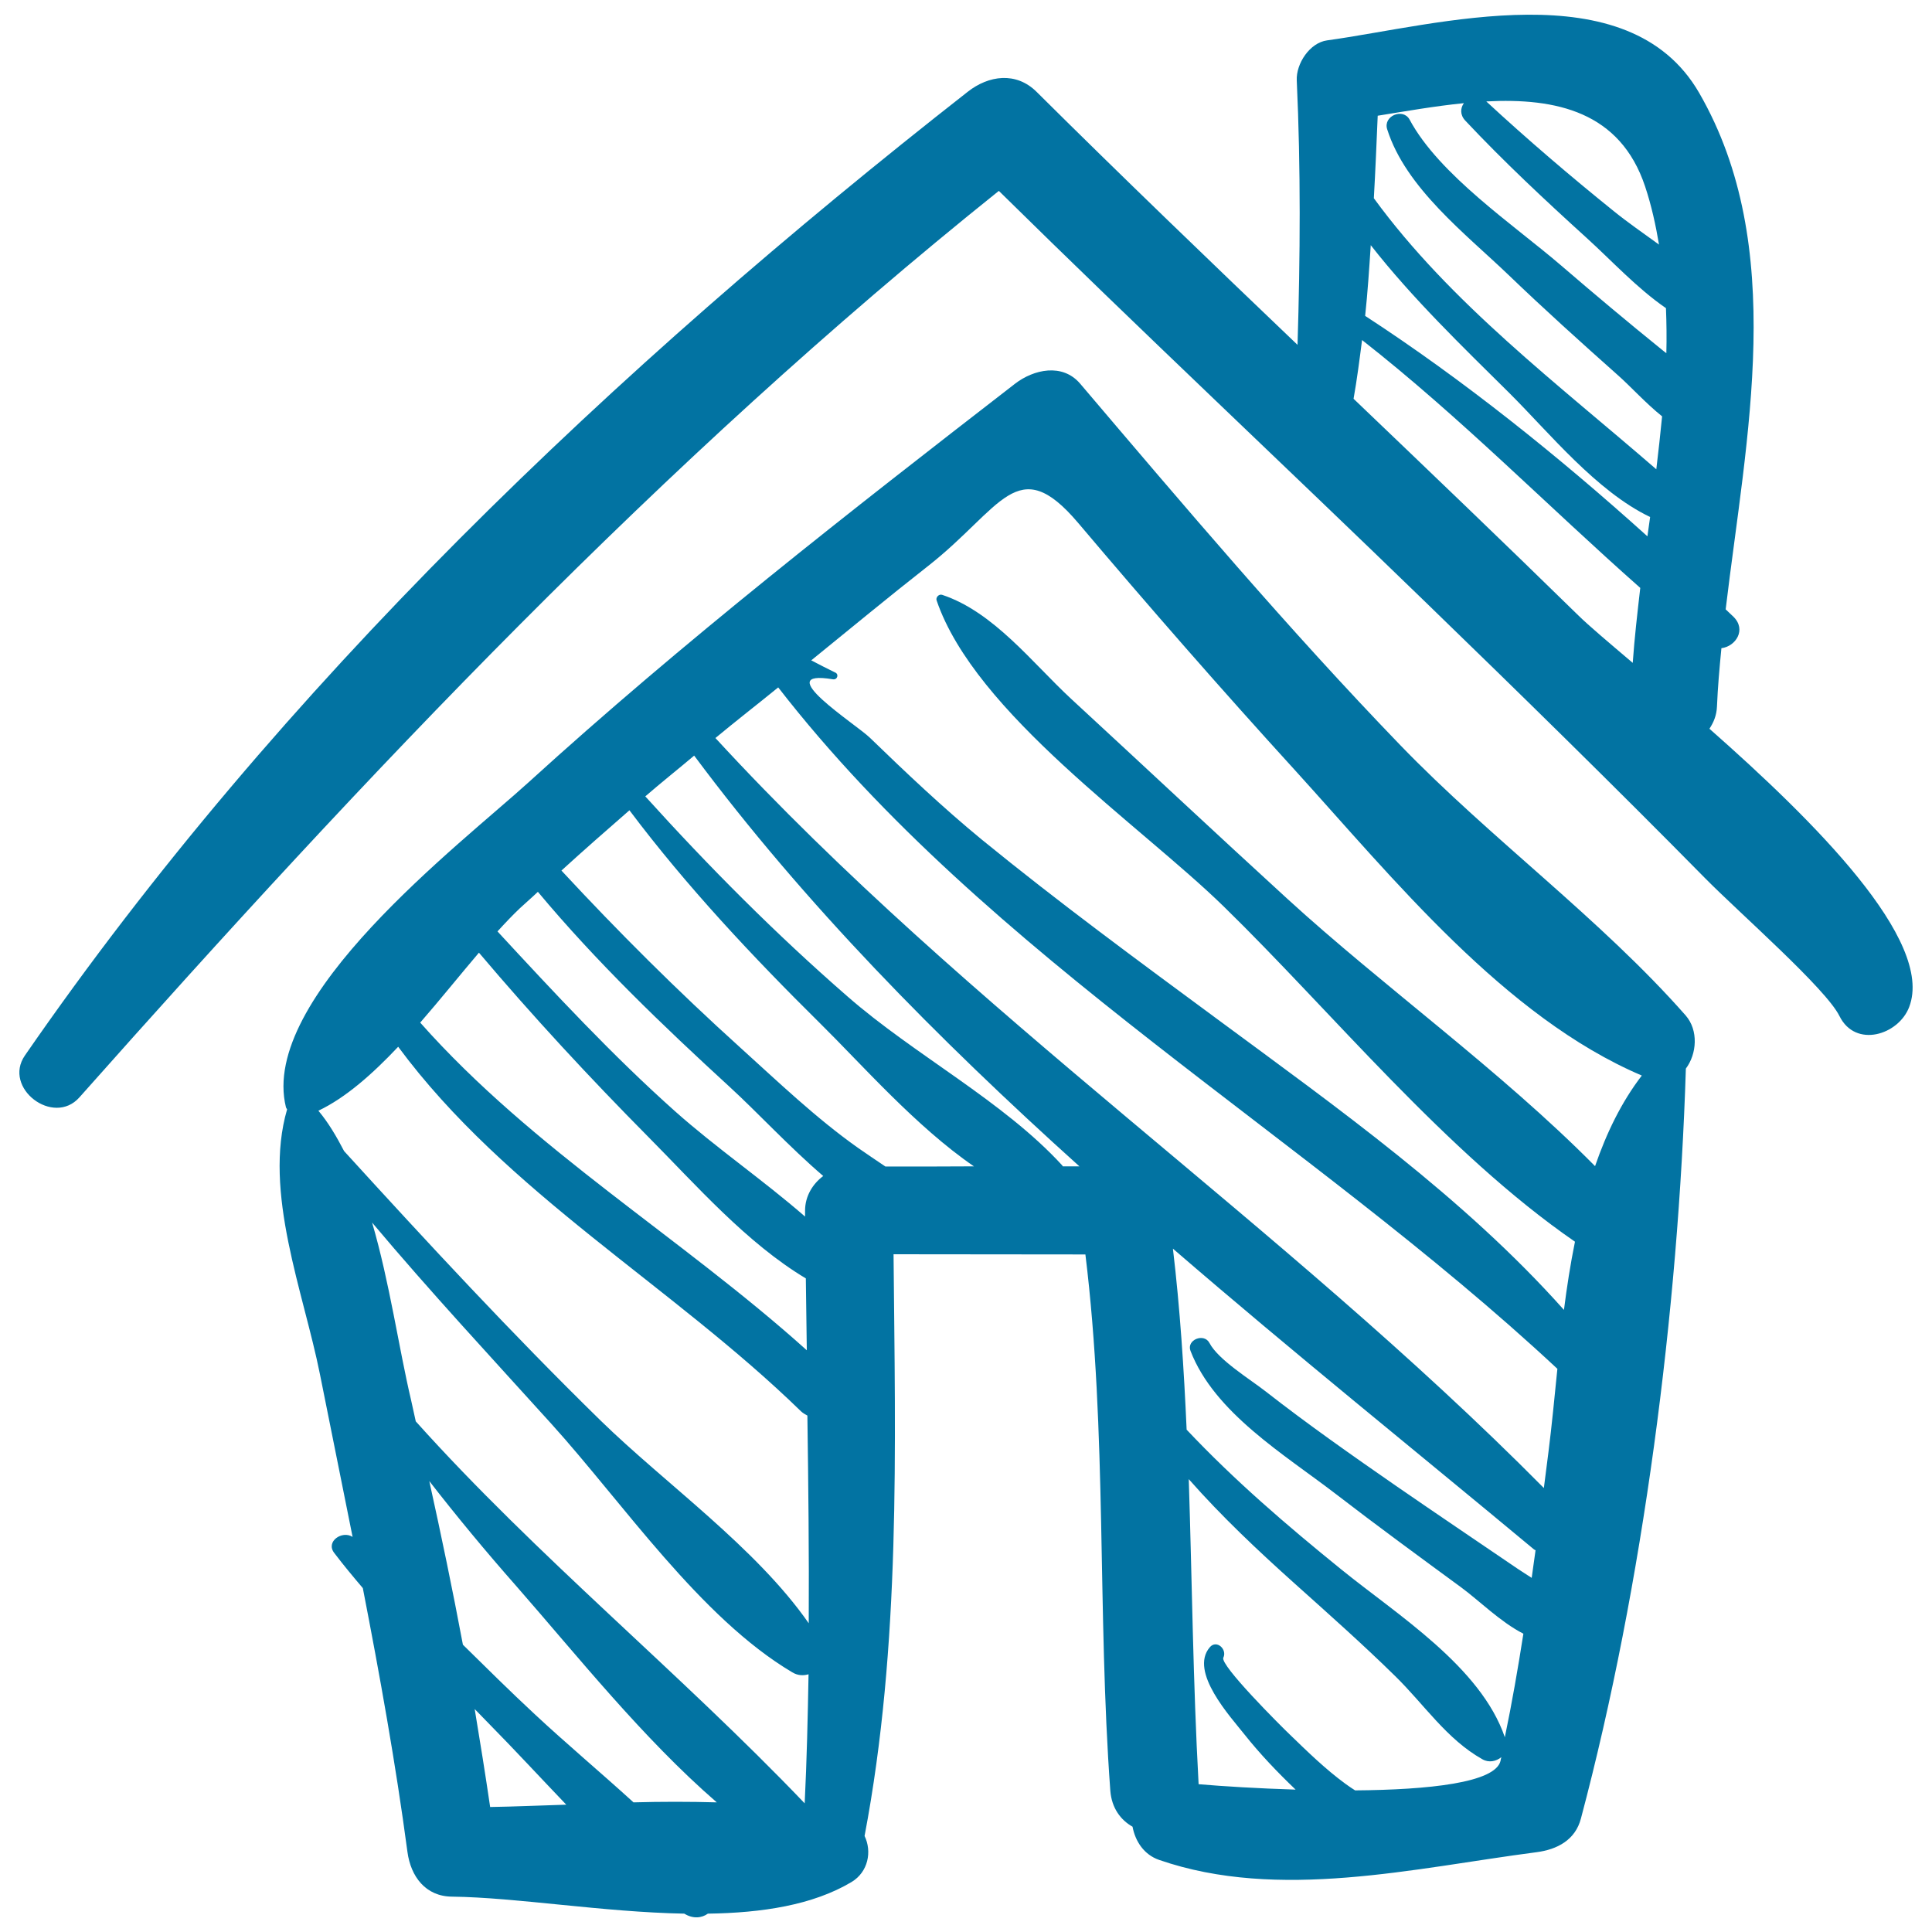
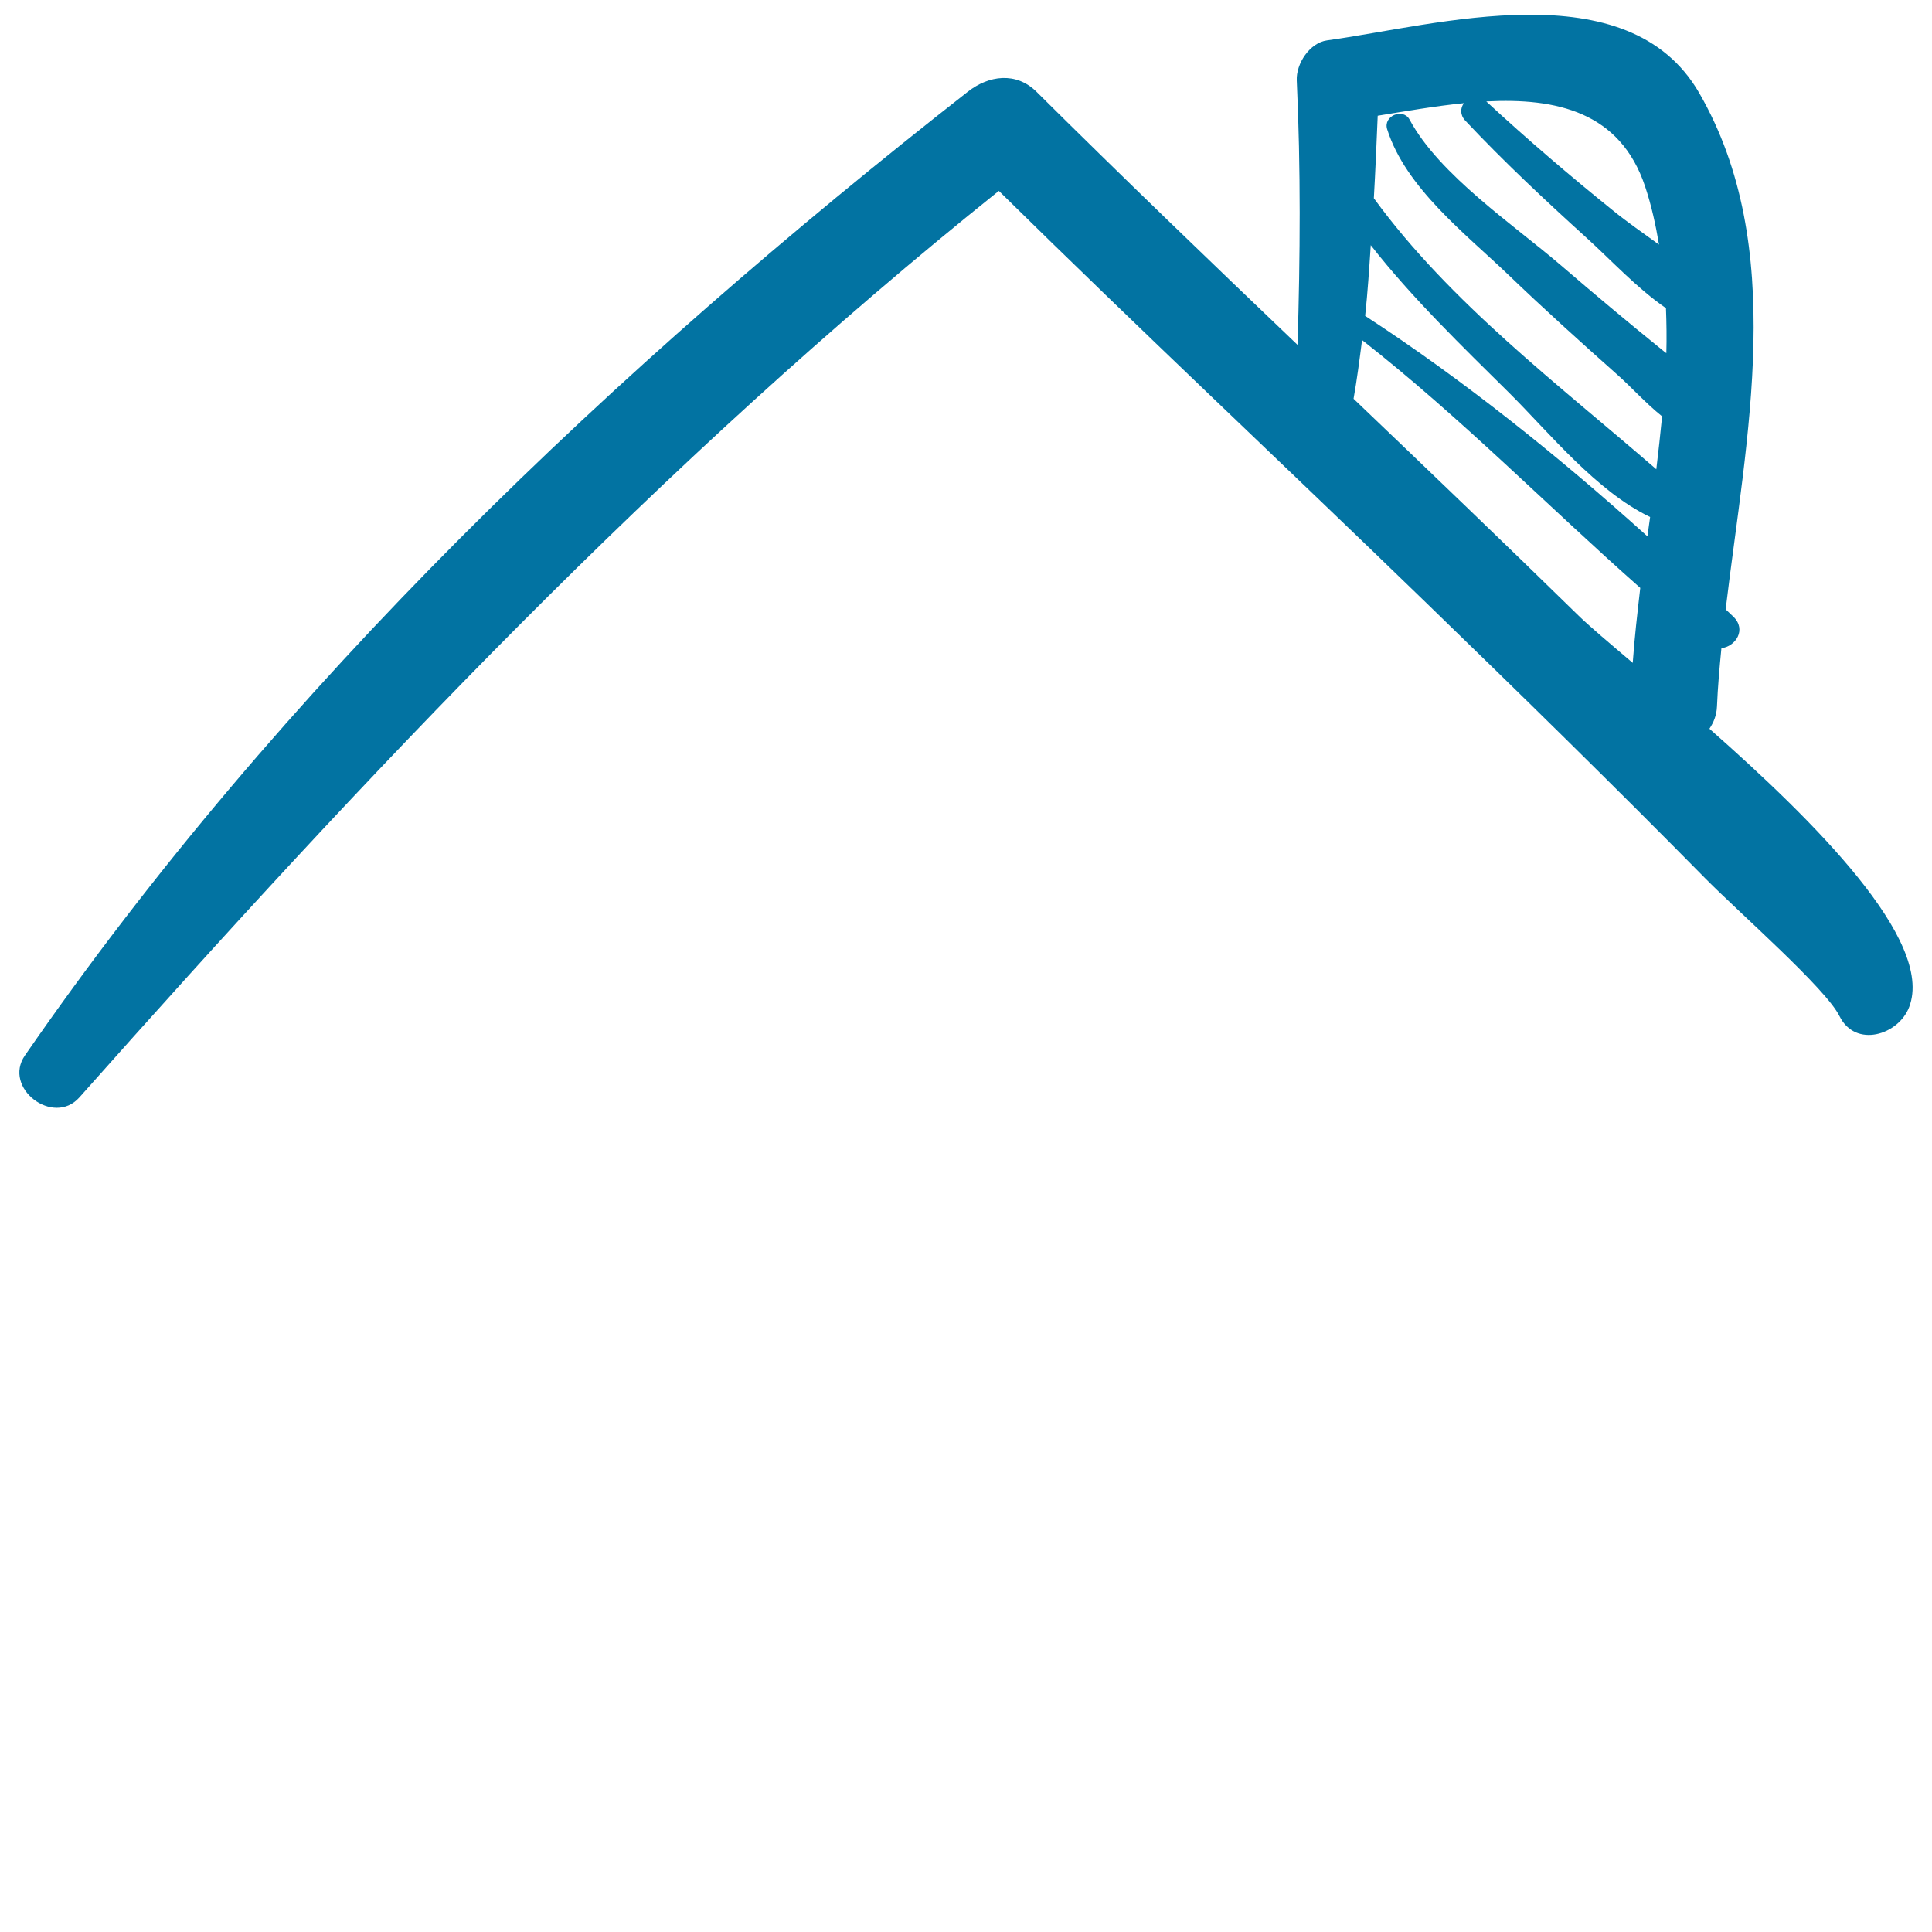
<svg xmlns="http://www.w3.org/2000/svg" viewBox="0 0 1000 1000" style="fill:#0273a2">
  <title>Home Sketch SVG icon</title>
  <g>
    <g>
-       <path d="M872.5,525.6c-44.1-50.1-101-91.5-147.8-140C666.9,325.7,613,262,559.1,198.6c-9.2-10.8-24.1-7.4-33.7,0C439.6,265,353.8,331.9,273.5,405C238.4,436.9,134,516.4,148,573.1c0.1,0.4,0.4,0.7,0.6,1.1c-12.5,42.9,8.5,94.5,17,137.1c5.6,28.1,11.3,56.1,16.9,84.2c-5.4-3.5-14.1,2.4-9.5,8.3c4.7,6.2,9.7,12.2,14.8,18.2c8.8,45.3,17,90.8,23.1,136.6c1.7,12.6,9.3,23,23.1,23.1c33.3,0.4,78,8,120.2,8.8c4.5,2.8,9,2.3,12.2,0c28-0.4,54.3-4.4,74.4-16.4c8.6-5.2,10.6-15.8,6.7-23.8c18.8-99.1,15.9-200.5,15-301.1l99.3,0.1c11.3,92.1,6.1,185.1,12.9,277.6c0.7,8.9,5.3,15.1,11.5,18.6c1.4,7.5,5.9,14.5,13.8,17.2c61.9,21.4,132.1,4.2,195.3-4c10.7-1.4,20.1-6.3,23-17.5c32.2-121.1,50.4-262.7,54.3-388.1C878.3,545.5,879.2,533.3,872.5,525.6z M247.9,493.1c28,33.1,57.3,64.7,87.8,95.5c24.6,24.8,50.8,54.8,81.4,73.1c0.2,12.4,0.3,24.8,0.5,37.2c-65.3-58.7-141.6-103.6-200.1-169.6C228.1,517.1,238.2,504.5,247.9,493.1z M253.7,935.3c-2.5-17-5.2-33.9-8-50.7c2.5,2.5,4.9,5.1,7.4,7.6c13.3,13.5,26.5,27.8,40,41.9C279.6,934.5,266.4,935.1,253.7,935.3z M327.9,932.9c-17-15.5-34.8-30.4-51.2-45.7c-12.6-11.7-24.8-23.8-37.1-35.9c-5.3-28.3-11.2-56.6-17.4-84.7c14.3,18.4,29.2,36.4,44.9,54.2c31.7,36.2,65.6,78.9,103.9,112.1C356.8,932.5,342.3,932.5,327.9,932.9z M416.5,933.4C351.8,865.7,278,805.7,215.2,735.7c-0.8-3.6-1.6-7.2-2.4-10.9c-6.4-27.1-11.1-60.9-20.2-92c29.9,35.6,61.7,69.8,92.9,104.3c36.9,40.8,77,100.3,124.6,128.5c2.8,1.7,5.7,1.8,8.4,1C418.1,888.9,417.6,911.1,416.5,933.4z M310.9,735.3c-46-45-89.5-92-132.8-139.5c-3.9-7.5-8.1-14.7-13.3-20.9c14.1-6.7,28-19,41.3-33.1c55.9,75.6,141.7,123.6,208.5,188.7c1.1,1,2.2,1.6,3.3,2.2c0.5,35.9,0.9,71.7,0.7,107.5C391.3,801,344.3,767.9,310.9,735.3z M416.7,626.6c0,1,0,2.1,0,3.1c-21.7-18.9-46.2-35.7-67.4-54.6c-32.4-28.9-62.3-61.1-91.8-93c4-4.4,7.9-8.5,11.6-12c3.1-2.9,6.3-5.6,9.3-8.5c30.3,36.3,64.5,69.1,99.3,101c14.4,13.2,30.8,31,48.4,46.1C420.6,612.8,416.7,619.2,416.7,626.6z M458.3,603.8c-4.7-3.2-9.4-6.3-14.1-9.6c-21.8-15.4-41.6-34.4-61.4-52.3c-32.1-29-62.8-59.6-92.2-91.3c11.6-10.6,23.4-20.9,35.2-31.2c29.6,39.4,63.8,75.8,98.7,110.3c21.5,21.2,49.7,53.5,79.6,74C488.9,603.8,473.6,603.8,458.3,603.8z M550.1,603.7c-0.1-0.1-0.2-0.3-0.3-0.5c-30.5-33.3-76.7-57.3-111.2-87.5C401.5,483.4,367,448.7,334,412.2c8.3-7.2,16.9-14,25.3-21.1c57,76.6,126.1,146.6,199.4,212.6L550.1,603.7z M776.7,911.3c-2.5,11.5-37.4,15.1-75.3,15.4c-1.7-1.1-3.4-2.2-5-3.4c-10.4-7.6-19.8-16.8-29-25.7c-4.4-4.2-36.1-35.8-34.2-39.6c2.1-4.3-3.5-9.5-7-5.4c-10.9,12.7,10.9,36.2,17.9,45.1c8.1,10.2,17.1,19.6,26.5,28.6c-19.3-0.6-37.4-1.7-50.2-2.8c-2.9-52.6-3.4-105.3-5.1-157.9c17,19.3,35.8,37,55,54.2c17.5,15.7,35.1,31.3,51.9,47.8c15.1,14.8,26.6,32.6,45.1,43c3.3,1.9,7.1,1.1,9.8-1.1C776.9,910.1,776.8,910.7,776.7,911.3z M792.8,816.7c-2.4-1.6-4.9-3.1-7.1-4.6c-21-14.3-42.1-28.5-63.1-43c-22.8-15.8-45.6-31.8-67.5-48.9c-7.9-6.2-24.5-16.3-29.1-25.1c-2.8-5.3-12-1.6-9.8,4.1c12.3,32,48.7,53.7,75.1,74c21.4,16.5,43.3,32.5,65.1,48.5c9,6.6,20.3,17.9,32.1,23.9c-2.8,17.9-5.9,35.8-9.6,53.6c-12.5-36.6-55.9-63.5-84.7-86.9c-28.4-23-55.3-46.1-80-72.3c-1.4-31.3-3.4-62.6-7.1-93.7c62.2,53.7,126,105,186.8,155.6c0.3,0.3,0.6,0.3,0.9,0.5C794.2,807.1,793.4,811.9,792.8,816.7z M801.5,751.4c-0.8,6.3-1.6,12.5-2.4,18.8C663.1,632.8,501.9,525.1,370.3,382c10.7-8.9,21.7-17.4,32.5-26.2C511.6,496,677,588,806.1,708.5C804.6,723.4,803.2,737.9,801.5,751.4z M809.5,678c-51.9-58.2-116.9-104.3-179.3-150.4c-41.2-30.4-82.3-60.6-122-93C488,418,469,400,450.2,381.8c-7-6.8-52.3-35.7-19.1-30.2c2.4,0.4,3.3-2.8,1-3.6c-4.1-2-8.2-4.1-12.2-6.2c20.1-16.3,40-32.8,60.3-48.7c38.4-30.1,46.3-59.6,77.8-22.5c36.7,43.4,74.1,86.2,112.4,128.2c50.6,55.7,108.5,127.7,179.4,157.9c-10.6,13.8-18.3,29.8-24.2,46.9c-48.9-49.5-109.8-93.1-159.4-138.5c-37.4-34.2-74.4-68.9-111.7-103.3c-20.2-18.7-40.1-45-66.8-53.9c-1.7-0.6-3.5,1.3-2.9,2.9c19.9,58.4,105.5,116.3,148.6,158.4c55.6,54.2,115.2,127.6,181.8,173.5C812.8,654.5,811,666.2,809.5,678z" />
      <path d="M884.8,377.2c2.1-3.2,3.7-6.8,3.9-11.5c0.4-9.9,1.3-20,2.3-30.2c7.4-0.9,13.1-9.6,6.2-16.3c-1.3-1.3-2.7-2.5-4-3.8c10.7-89.6,32.2-187.7-13.7-267.3c-36.9-63.9-135.8-35-192.6-27.2c-9,1.2-16.1,12.1-15.7,20.7c2.1,45.7,1.8,91.3,0.4,136.9c-45.3-43.3-90.6-86.8-135.1-131c-10.6-10.5-24.8-8.5-35.6,0C318.4,190.4,145,355,12.9,546.3c-11.6,16.8,14.7,36.9,28.2,21.7C189.8,400.5,342,239,517,98.8c73,71.9,147.8,142,221.3,213.3c48.6,47.1,97,94.5,144.5,142.7c17.7,17.9,62.3,56.9,69.3,71.1c8.3,16.8,30.6,9.8,36.1-4.7C1001.3,486.8,938.9,424.9,884.8,377.2z M851.5,96.5c3.3,9.9,5.5,20,7.2,30.1c-8-5.8-16.1-11.4-23.4-17.3c-22.6-18.2-44.7-37.1-66-56.8C805.4,50.6,838.6,57.8,851.5,96.5z M845.1,343.1c-12.6-10.7-22.7-19.2-28.3-24.7c-38.4-37.6-77.3-74.8-116.2-112c1.8-10.1,3.1-20.3,4.4-30.4c50.9,39.9,95.9,85.8,144,128.3C847.5,317.3,846,330.3,845.1,343.1z M852.7,277.6c-45.8-41.3-95.4-81.1-146.1-114.1c1.3-12.2,2.1-24.4,2.9-36.6c21.6,27.6,47.5,52.5,71.9,76.7c20.4,20.3,44.9,50.7,72.7,64C853.6,270.9,853.2,274.2,852.7,277.6z M718,66.9c9.6,30.4,40.7,54.2,62.8,75.4c18.4,17.7,37.4,34.8,56.5,51.8c6.7,5.9,14.5,14.6,23,21.4c-0.9,9.1-1.9,18.3-3,27.4c-50.6-43.9-106.6-86-146.2-140.3c0.8-14.2,1.4-28.5,2-42.7c14.3-2.3,29.5-5,44.6-6.5c-1.8,2.5-2.1,6,0.7,9c20,21.3,41.3,41.2,62.9,60.8c12.7,11.5,26,26,41,36.3c0.3,7.7,0.4,15.5,0.2,23.3c-0.8-0.6-1.6-1.2-2.3-1.8c-17.7-14.3-35.1-28.9-52.3-43.7c-24.1-20.7-63-46.8-78.3-75.4C726.2,55.7,715.8,60,718,66.9z" />
    </g>
  </g>
</svg>